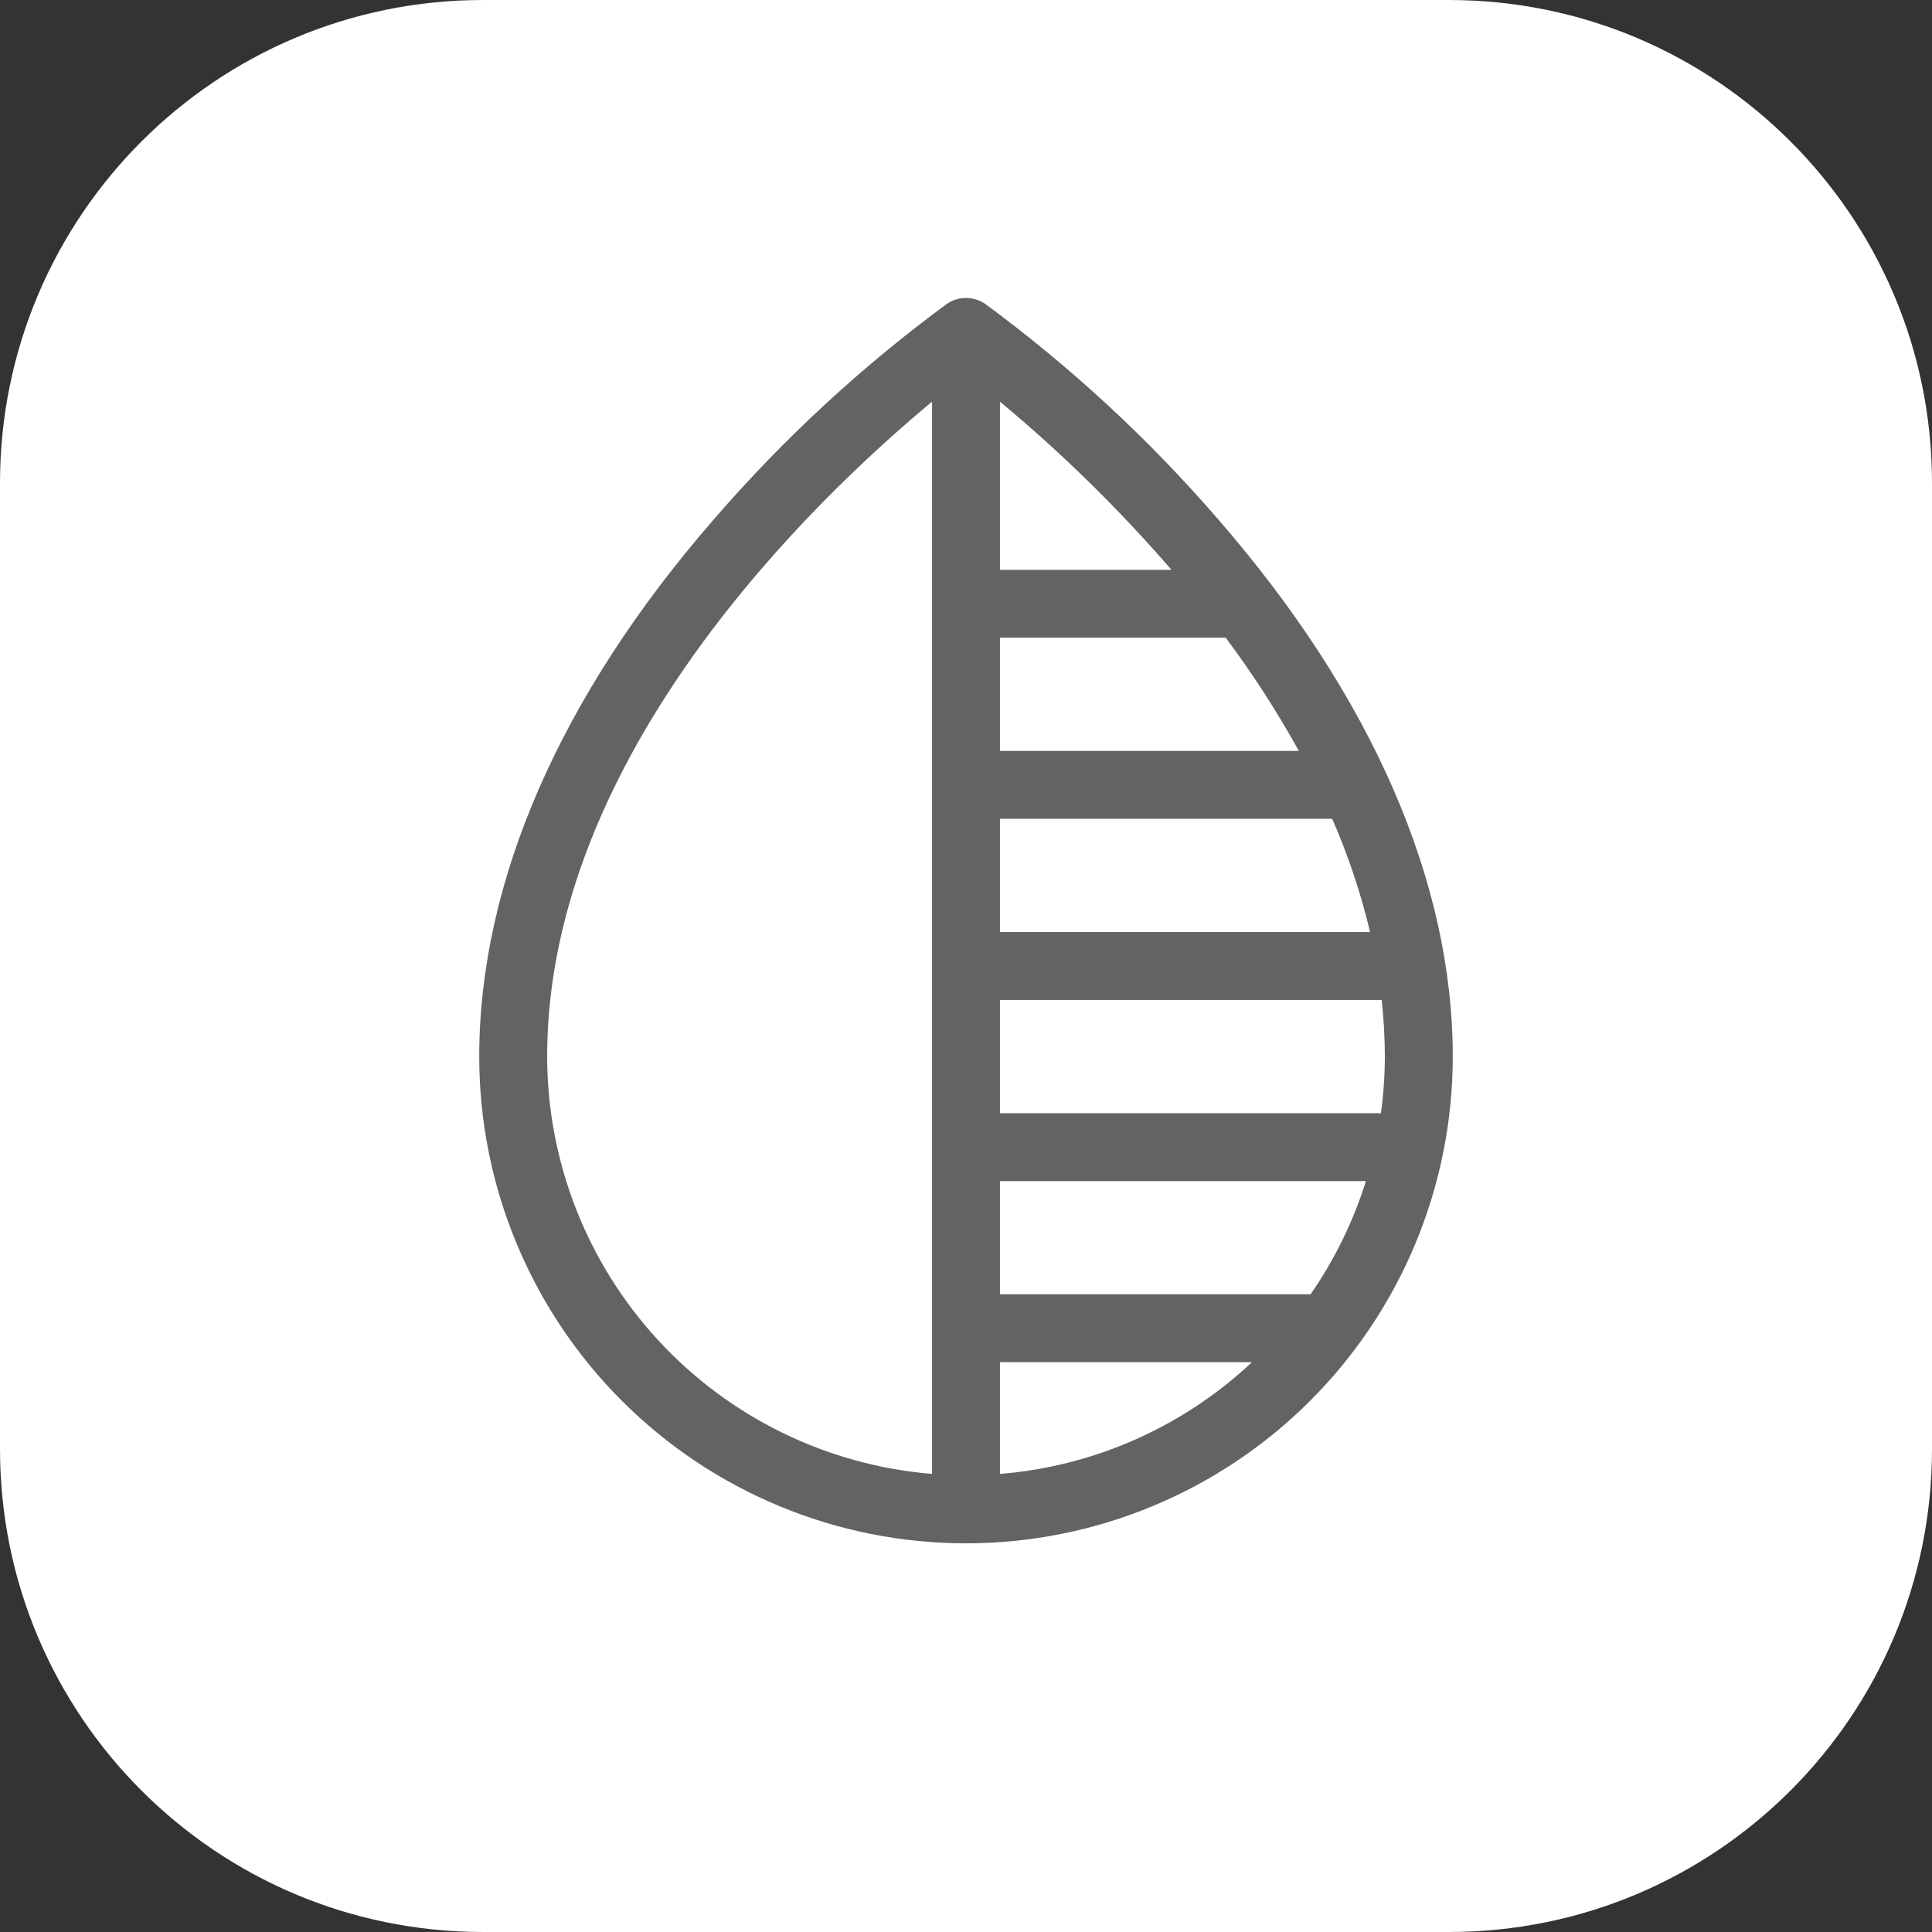
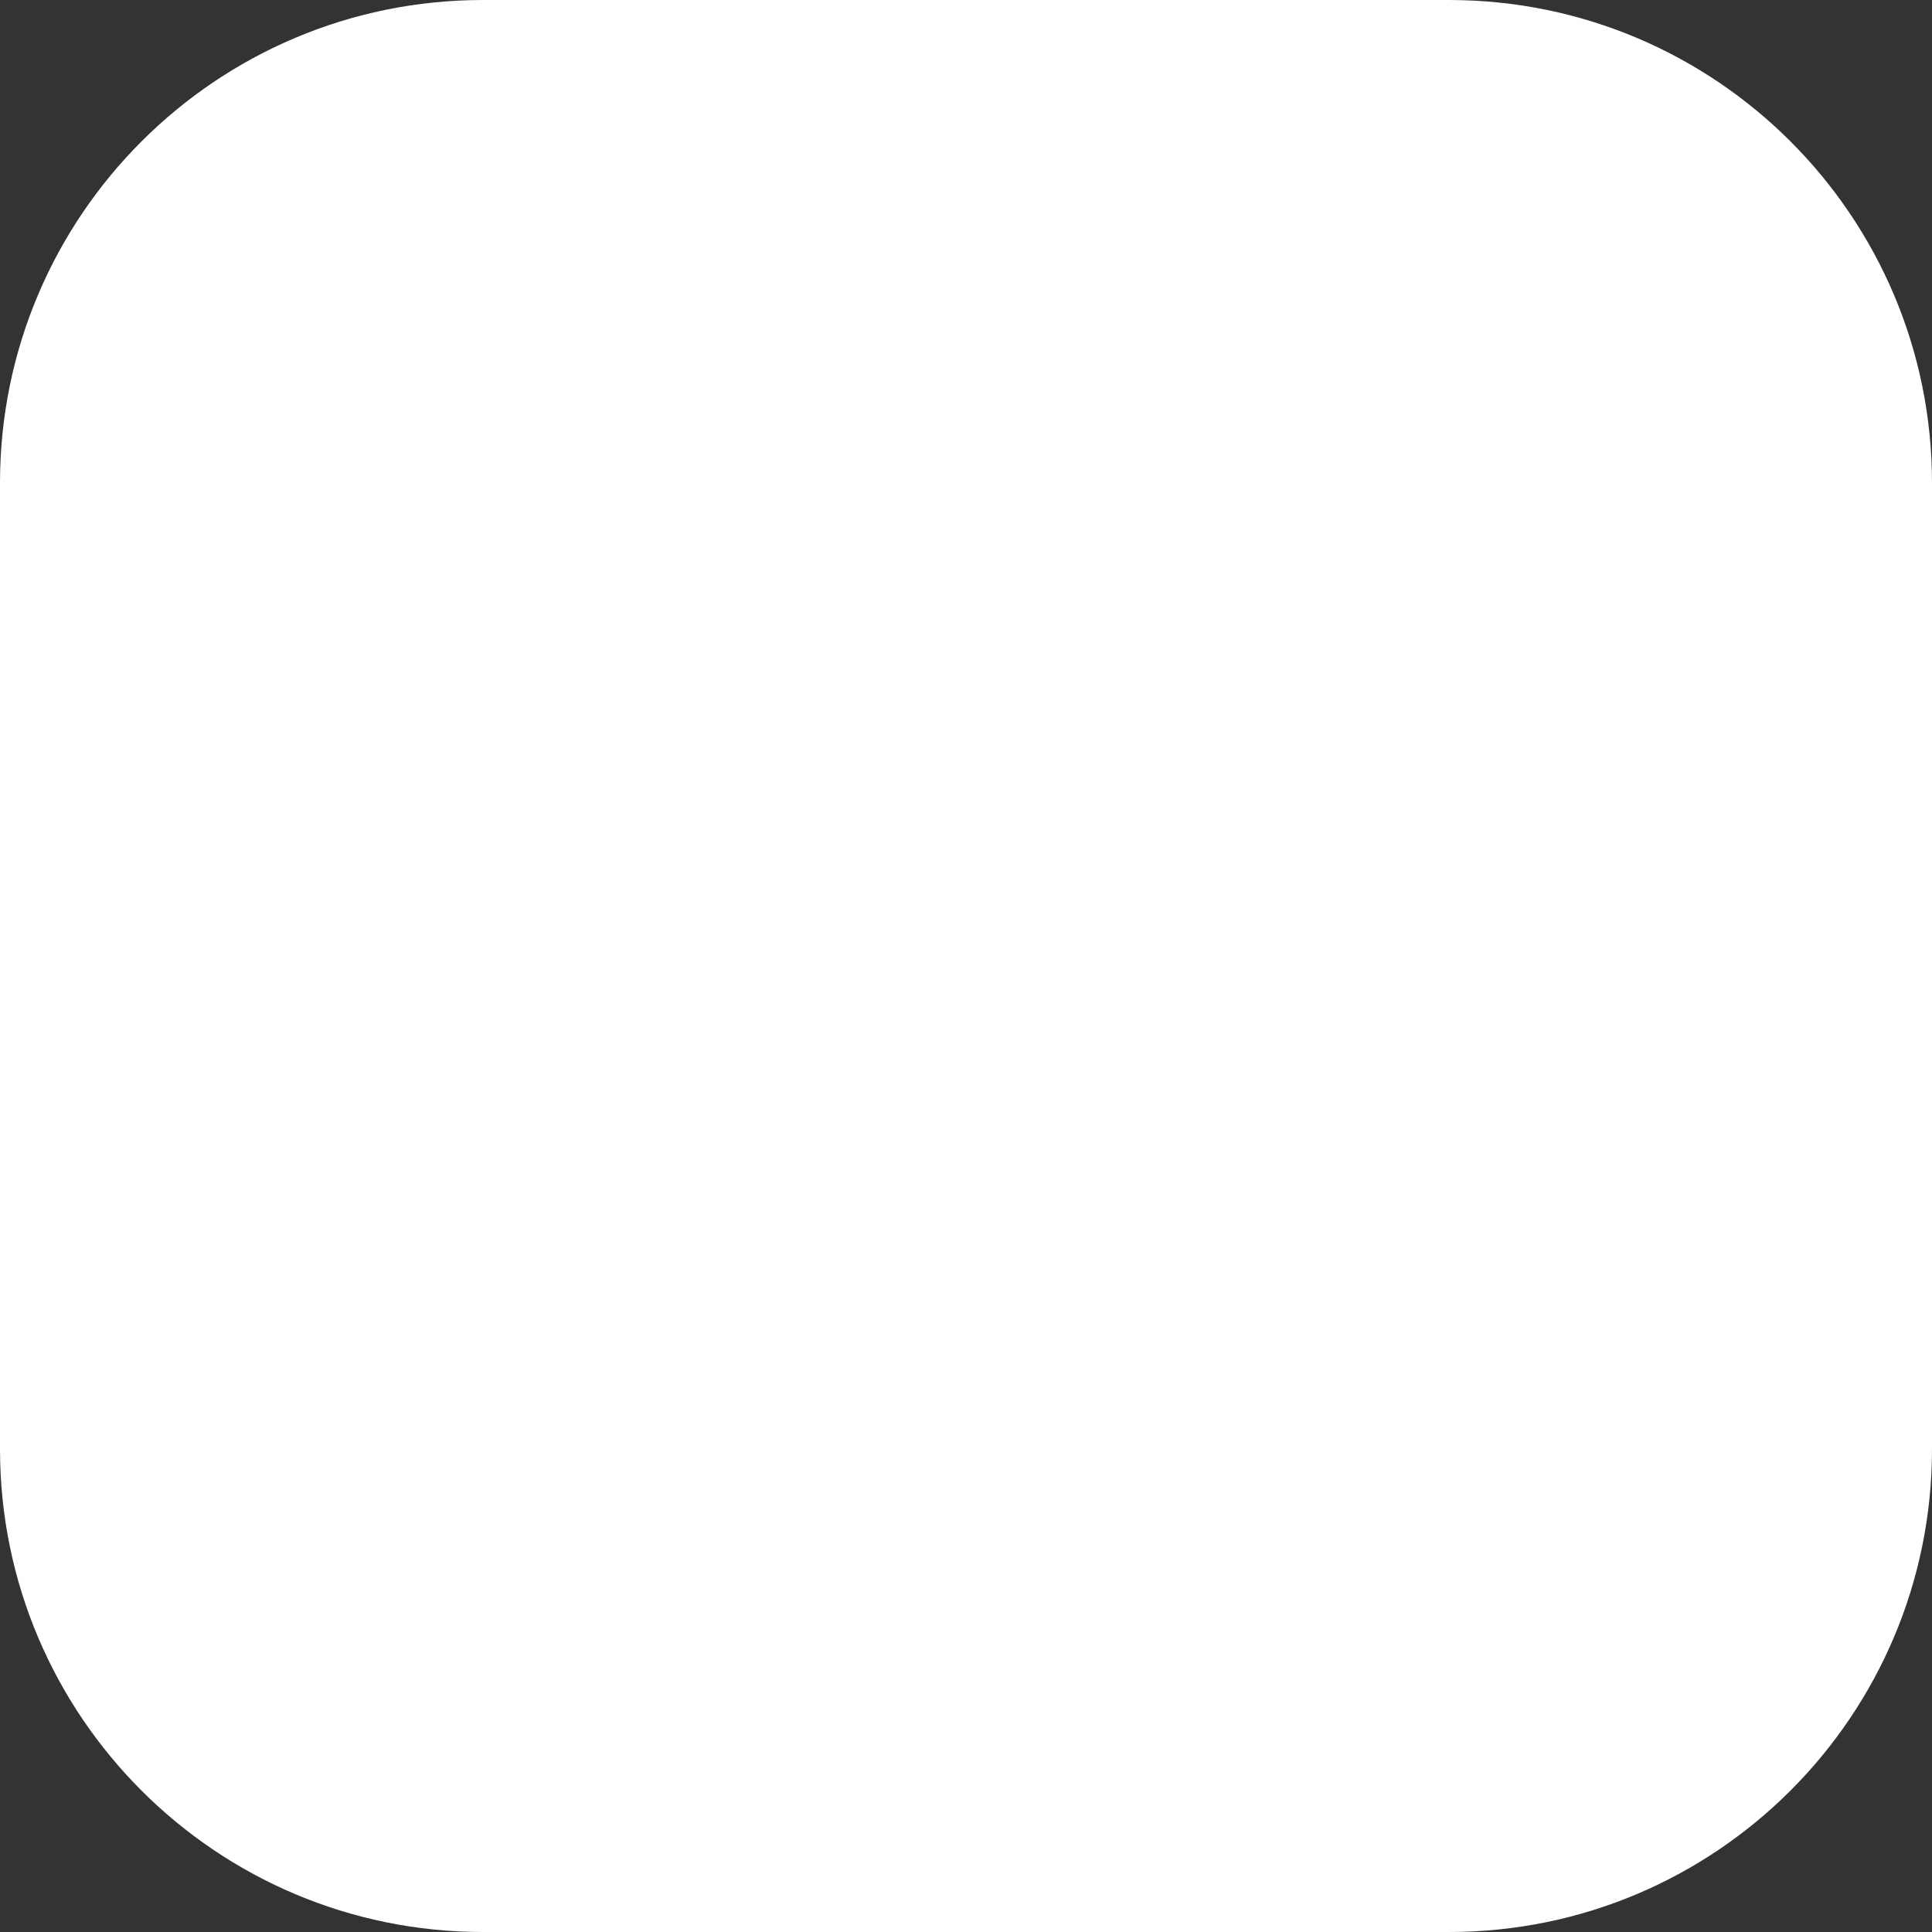
<svg xmlns="http://www.w3.org/2000/svg" width="40" height="40" viewBox="0 0 40 40" fill="none">
  <rect x="0" y="0" width="40" height="40" fill="#333333" stroke="none" />
  <path d="M0.5 10C0.5 4.753 4.753 0.5 10 0.5H30C35.247 0.5 39.5 4.753 39.5 10V30C39.5 35.247 35.247 39.5 30 39.5H10C4.753 39.5 0.5 35.247 0.5 30V10Z" fill="white" stroke="white" />
-   <path d="M25.218 10.749C23.784 9.09 22.169 7.597 20.403 6.296C20.285 6.213 20.144 6.169 20 6.169C19.856 6.169 19.715 6.213 19.597 6.296C17.831 7.597 16.216 9.09 14.782 10.749C11.602 14.405 9.922 18.253 9.922 21.875C9.922 24.548 10.984 27.111 12.874 29.001C14.764 30.891 17.327 31.953 20 31.953C22.673 31.953 25.236 30.891 27.126 29.001C29.016 27.111 30.078 24.548 30.078 21.875C30.078 18.253 28.398 14.405 25.218 10.749ZM28.672 21.875C28.671 22.267 28.644 22.658 28.591 23.047H20.703V20.703H28.606C28.649 21.092 28.671 21.483 28.672 21.875ZM26.891 15.547H20.703V13.203H25.378C25.934 13.949 26.44 14.732 26.891 15.547ZM20.703 28.203H25.92C24.493 29.543 22.654 30.358 20.703 30.516V28.203ZM20.703 26.797V24.453H28.28C28.019 25.288 27.632 26.078 27.134 26.797H20.703ZM20.703 19.297V16.953H27.582C27.913 17.709 28.175 18.494 28.366 19.297H20.703ZM24.253 11.797H20.703V8.316C21.98 9.377 23.168 10.541 24.253 11.797ZM11.328 21.875C11.328 15.615 16.877 10.325 19.297 8.316V30.516C17.127 30.337 15.104 29.35 13.628 27.749C12.152 26.149 11.331 24.052 11.328 21.875Z" fill="#636363" />
</svg>